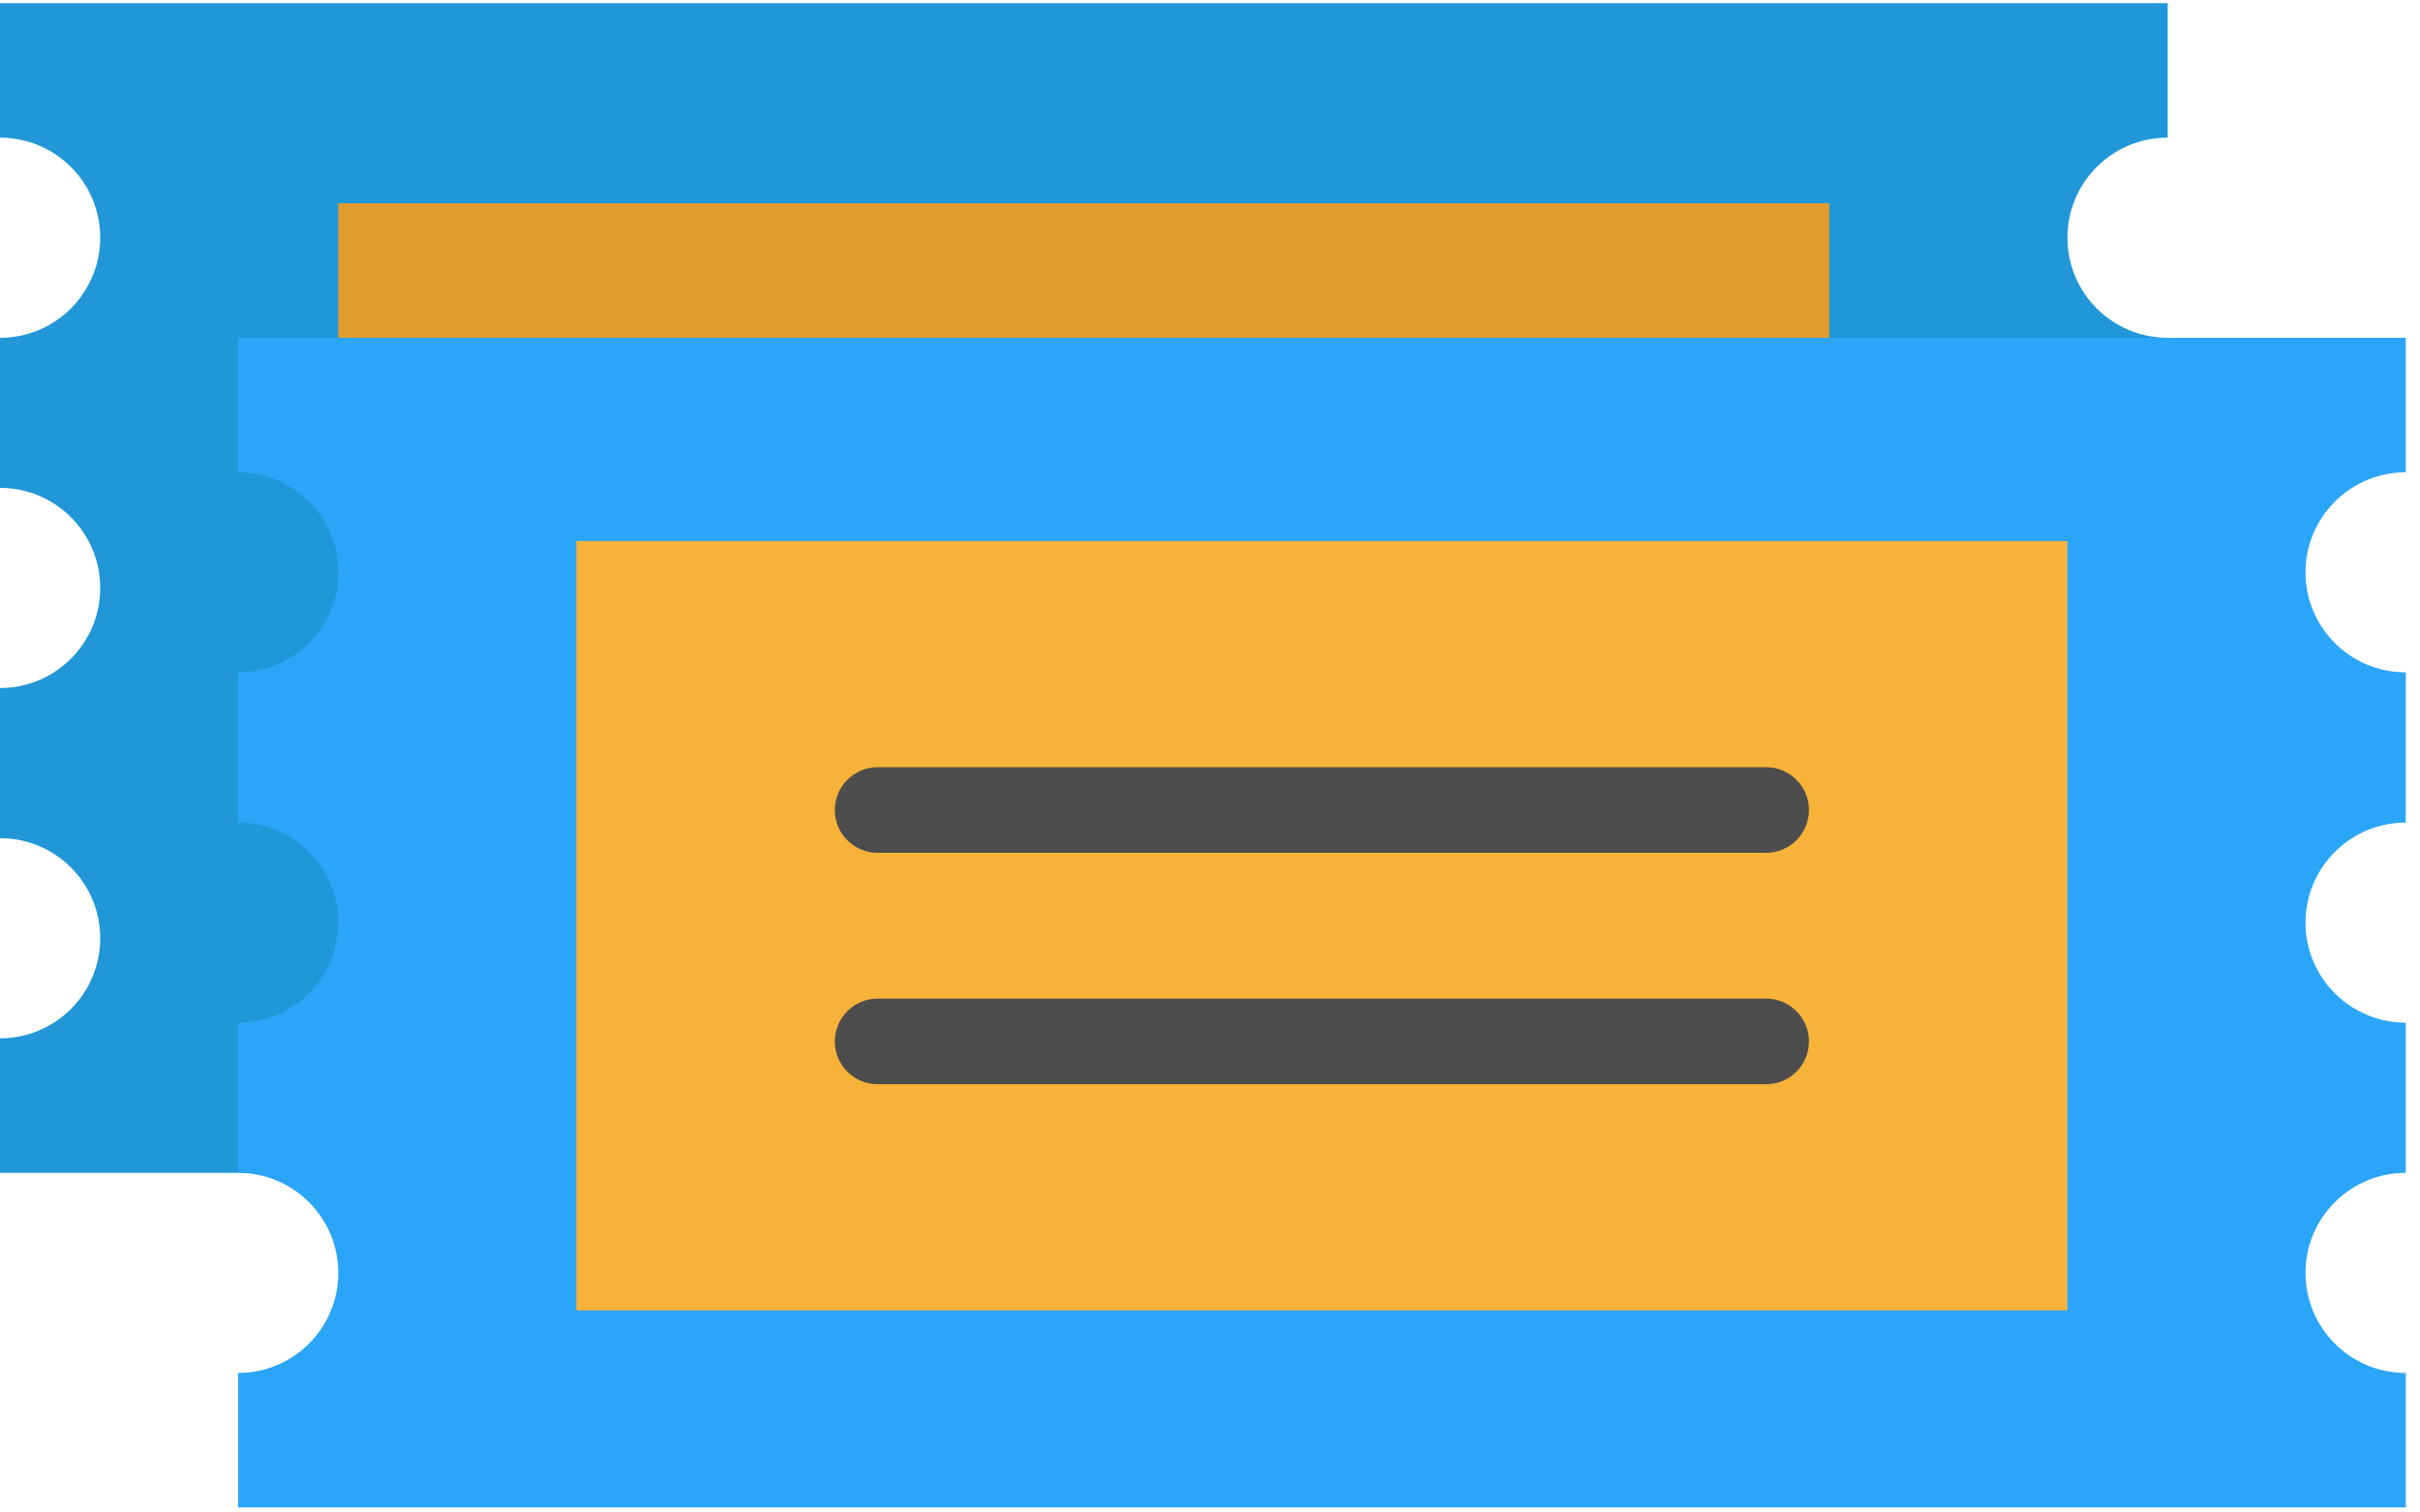
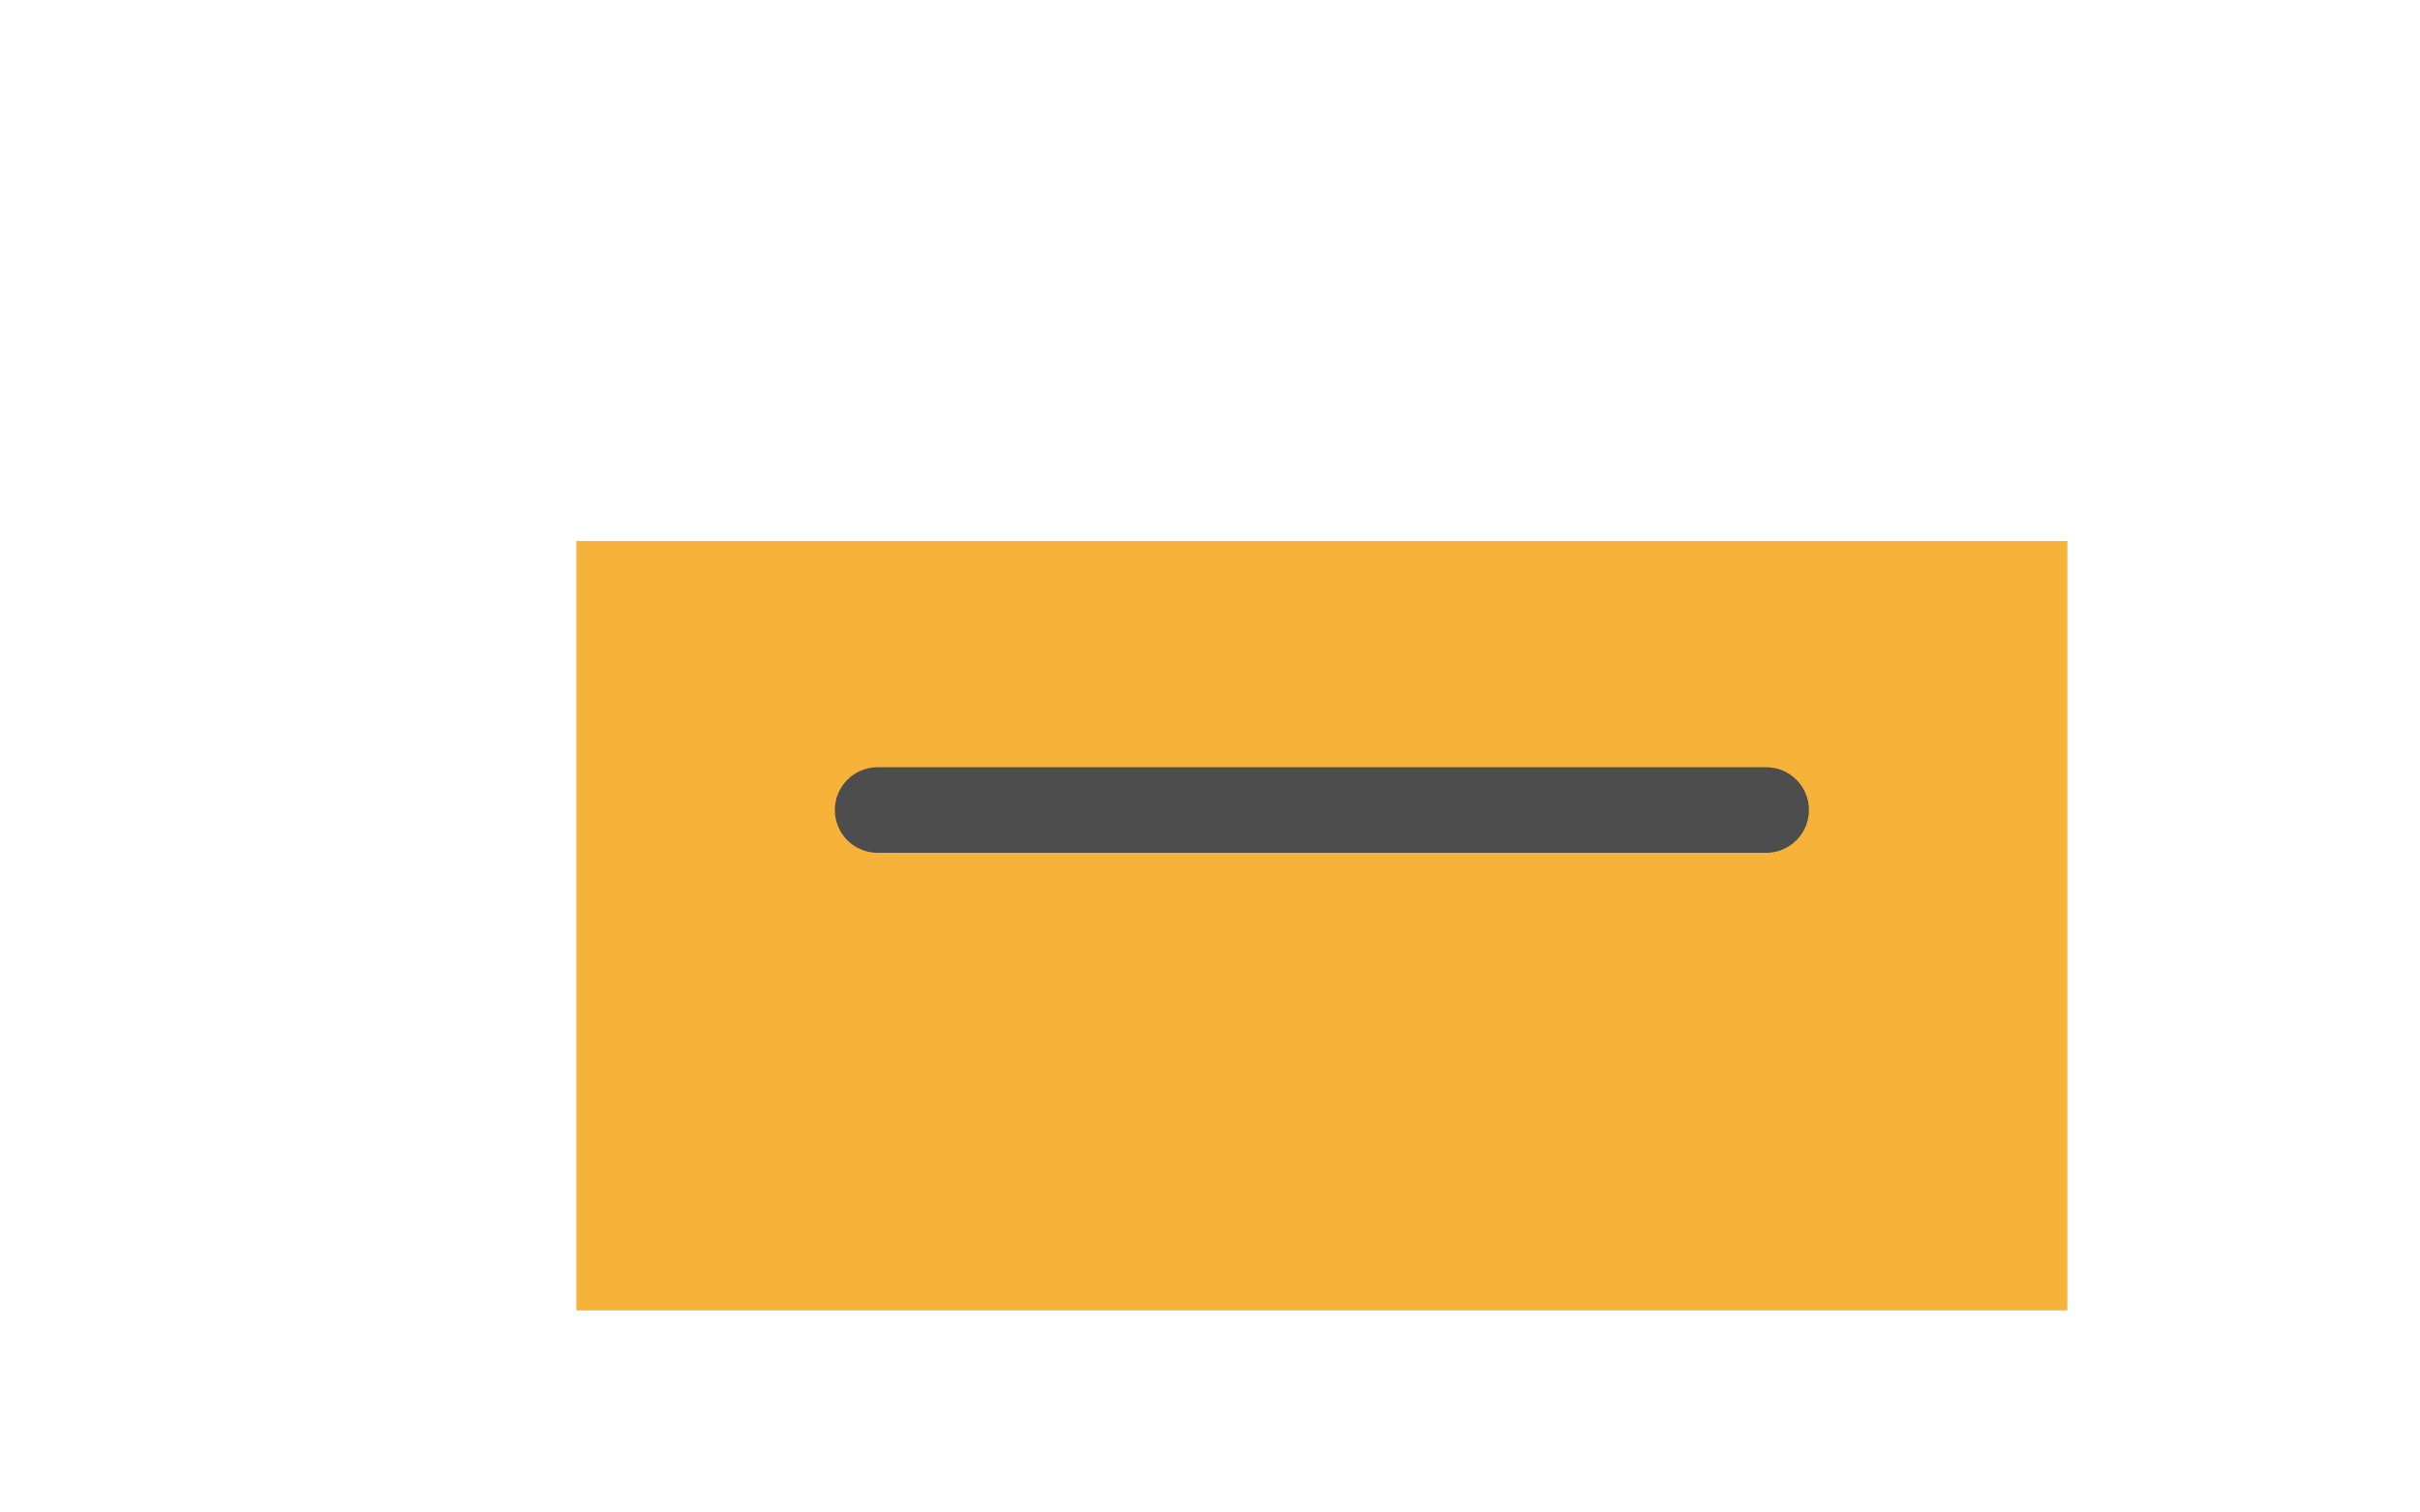
<svg xmlns="http://www.w3.org/2000/svg" width="32px" height="20px" viewBox="0 0 32 20" version="1.1">
  <title>439FF8BC-2820-4412-8472-E09B20477E65</title>
  <desc>Created with sketchtool.</desc>
  <defs />
  <g id="Main" stroke="none" stroke-width="1" fill="none" fill-rule="evenodd">
    <g id="Serviсes" transform="translate(-20, -381)">
      <g id="Color-Bold-Copy">
        <g id="tickets" transform="translate(20, 381)">
          <g id="Layer_1">
-             <path d="M28.664,1.82 L28.664,0.042 L0,0.042 L0,1.82 C0.732,1.82 1.325,2.412 1.325,3.143 C1.325,3.874 0.732,4.467 0,4.467 L0,6.451 C0.732,6.451 1.325,7.043 1.325,7.775 C1.325,8.506 0.732,9.098 0,9.098 L0,11.083 C0.732,11.083 1.325,11.675 1.325,12.407 C1.325,13.138 0.732,13.73 0,13.73 L0,15.509 L3.148,15.509 L25.274,15.509 L28.664,4.467 C27.931,4.467 27.338,3.874 27.338,3.143 C27.338,2.412 27.931,1.82 28.664,1.82 L28.664,1.82 Z" id="Shape" fill="#2197D8" />
-             <rect id="Rectangle-path" fill="#E09B2D" x="4.473" y="2.688" width="19.716" height="1.779" />
-             <path d="M31.812,18.155 L31.812,19.933 L3.148,19.933 L3.148,18.155 C3.88,18.155 4.473,17.563 4.473,16.832 C4.473,16.101 3.88,15.509 3.148,15.509 L3.148,13.523 C3.88,13.523 4.473,12.931 4.473,12.2 C4.473,11.469 3.88,10.877 3.148,10.877 L3.148,8.891 C3.88,8.891 4.473,8.299 4.473,7.569 C4.473,6.838 3.88,6.245 3.148,6.245 L3.148,4.467 L4.473,4.467 L24.19,4.467 L28.664,4.467 L31.812,4.467 L31.812,6.245 C31.08,6.245 30.486,6.838 30.486,7.569 C30.486,8.299 31.08,8.891 31.812,8.891 L31.812,10.877 C31.08,10.877 30.486,11.469 30.486,12.2 C30.486,12.931 31.08,13.523 31.812,13.523 L31.812,15.509 C31.08,15.509 30.486,16.101 30.486,16.832 C30.486,17.563 31.08,18.155 31.812,18.155 L31.812,18.155 Z" id="Shape" fill="#2BA5F7" />
            <rect id="Rectangle-path" fill="#F7B239" x="7.621" y="7.154" width="19.716" height="10.174" />
            <g id="Group" transform="translate(10.997, 10.111)" fill="#4D4D4D">
-               <path d="M12.357,4.226 L0.608,4.226 C0.295,4.226 0.042,3.973 0.042,3.66 C0.042,3.348 0.295,3.094 0.608,3.094 L12.357,3.094 C12.67,3.094 12.923,3.348 12.923,3.66 C12.923,3.973 12.67,4.226 12.357,4.226 L12.357,4.226 Z" id="Shape" />
              <path d="M12.357,1.166 L0.608,1.166 C0.295,1.166 0.042,0.912 0.042,0.6 C0.042,0.288 0.295,0.034 0.608,0.034 L12.357,0.034 C12.67,0.034 12.923,0.288 12.923,0.6 C12.923,0.912 12.67,1.166 12.357,1.166 L12.357,1.166 Z" id="Shape" />
            </g>
          </g>
        </g>
      </g>
    </g>
  </g>
</svg>